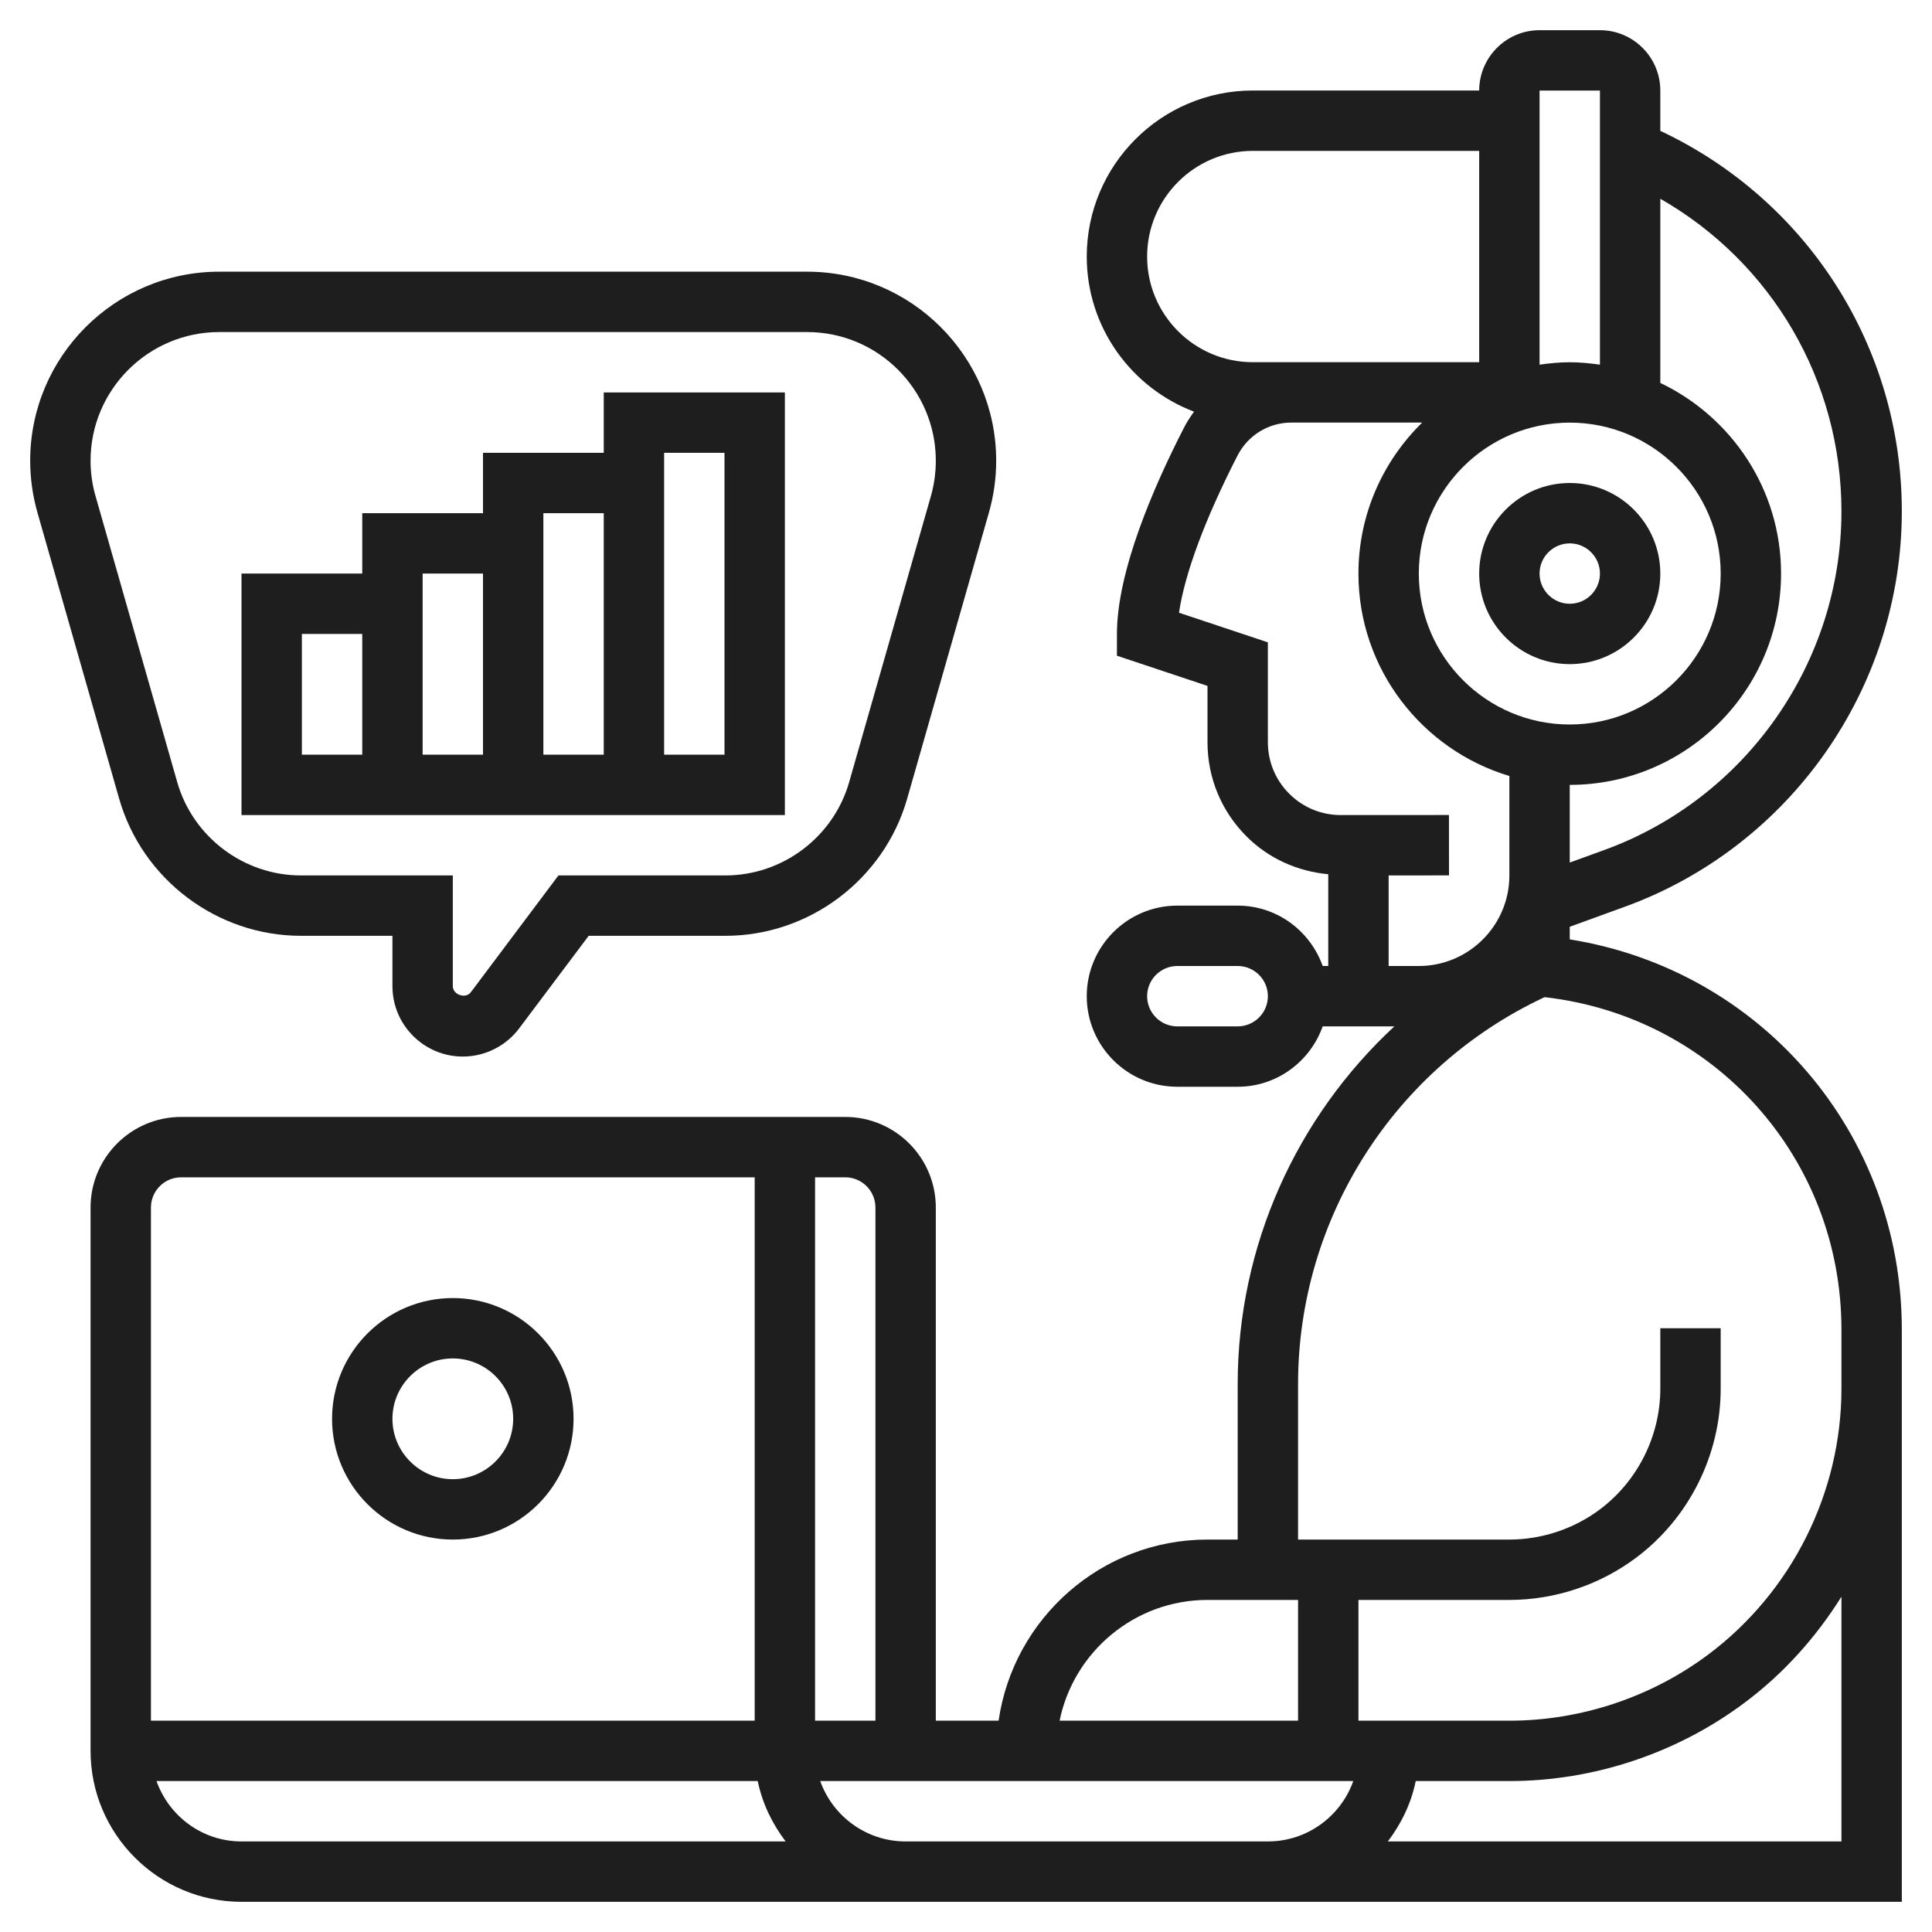
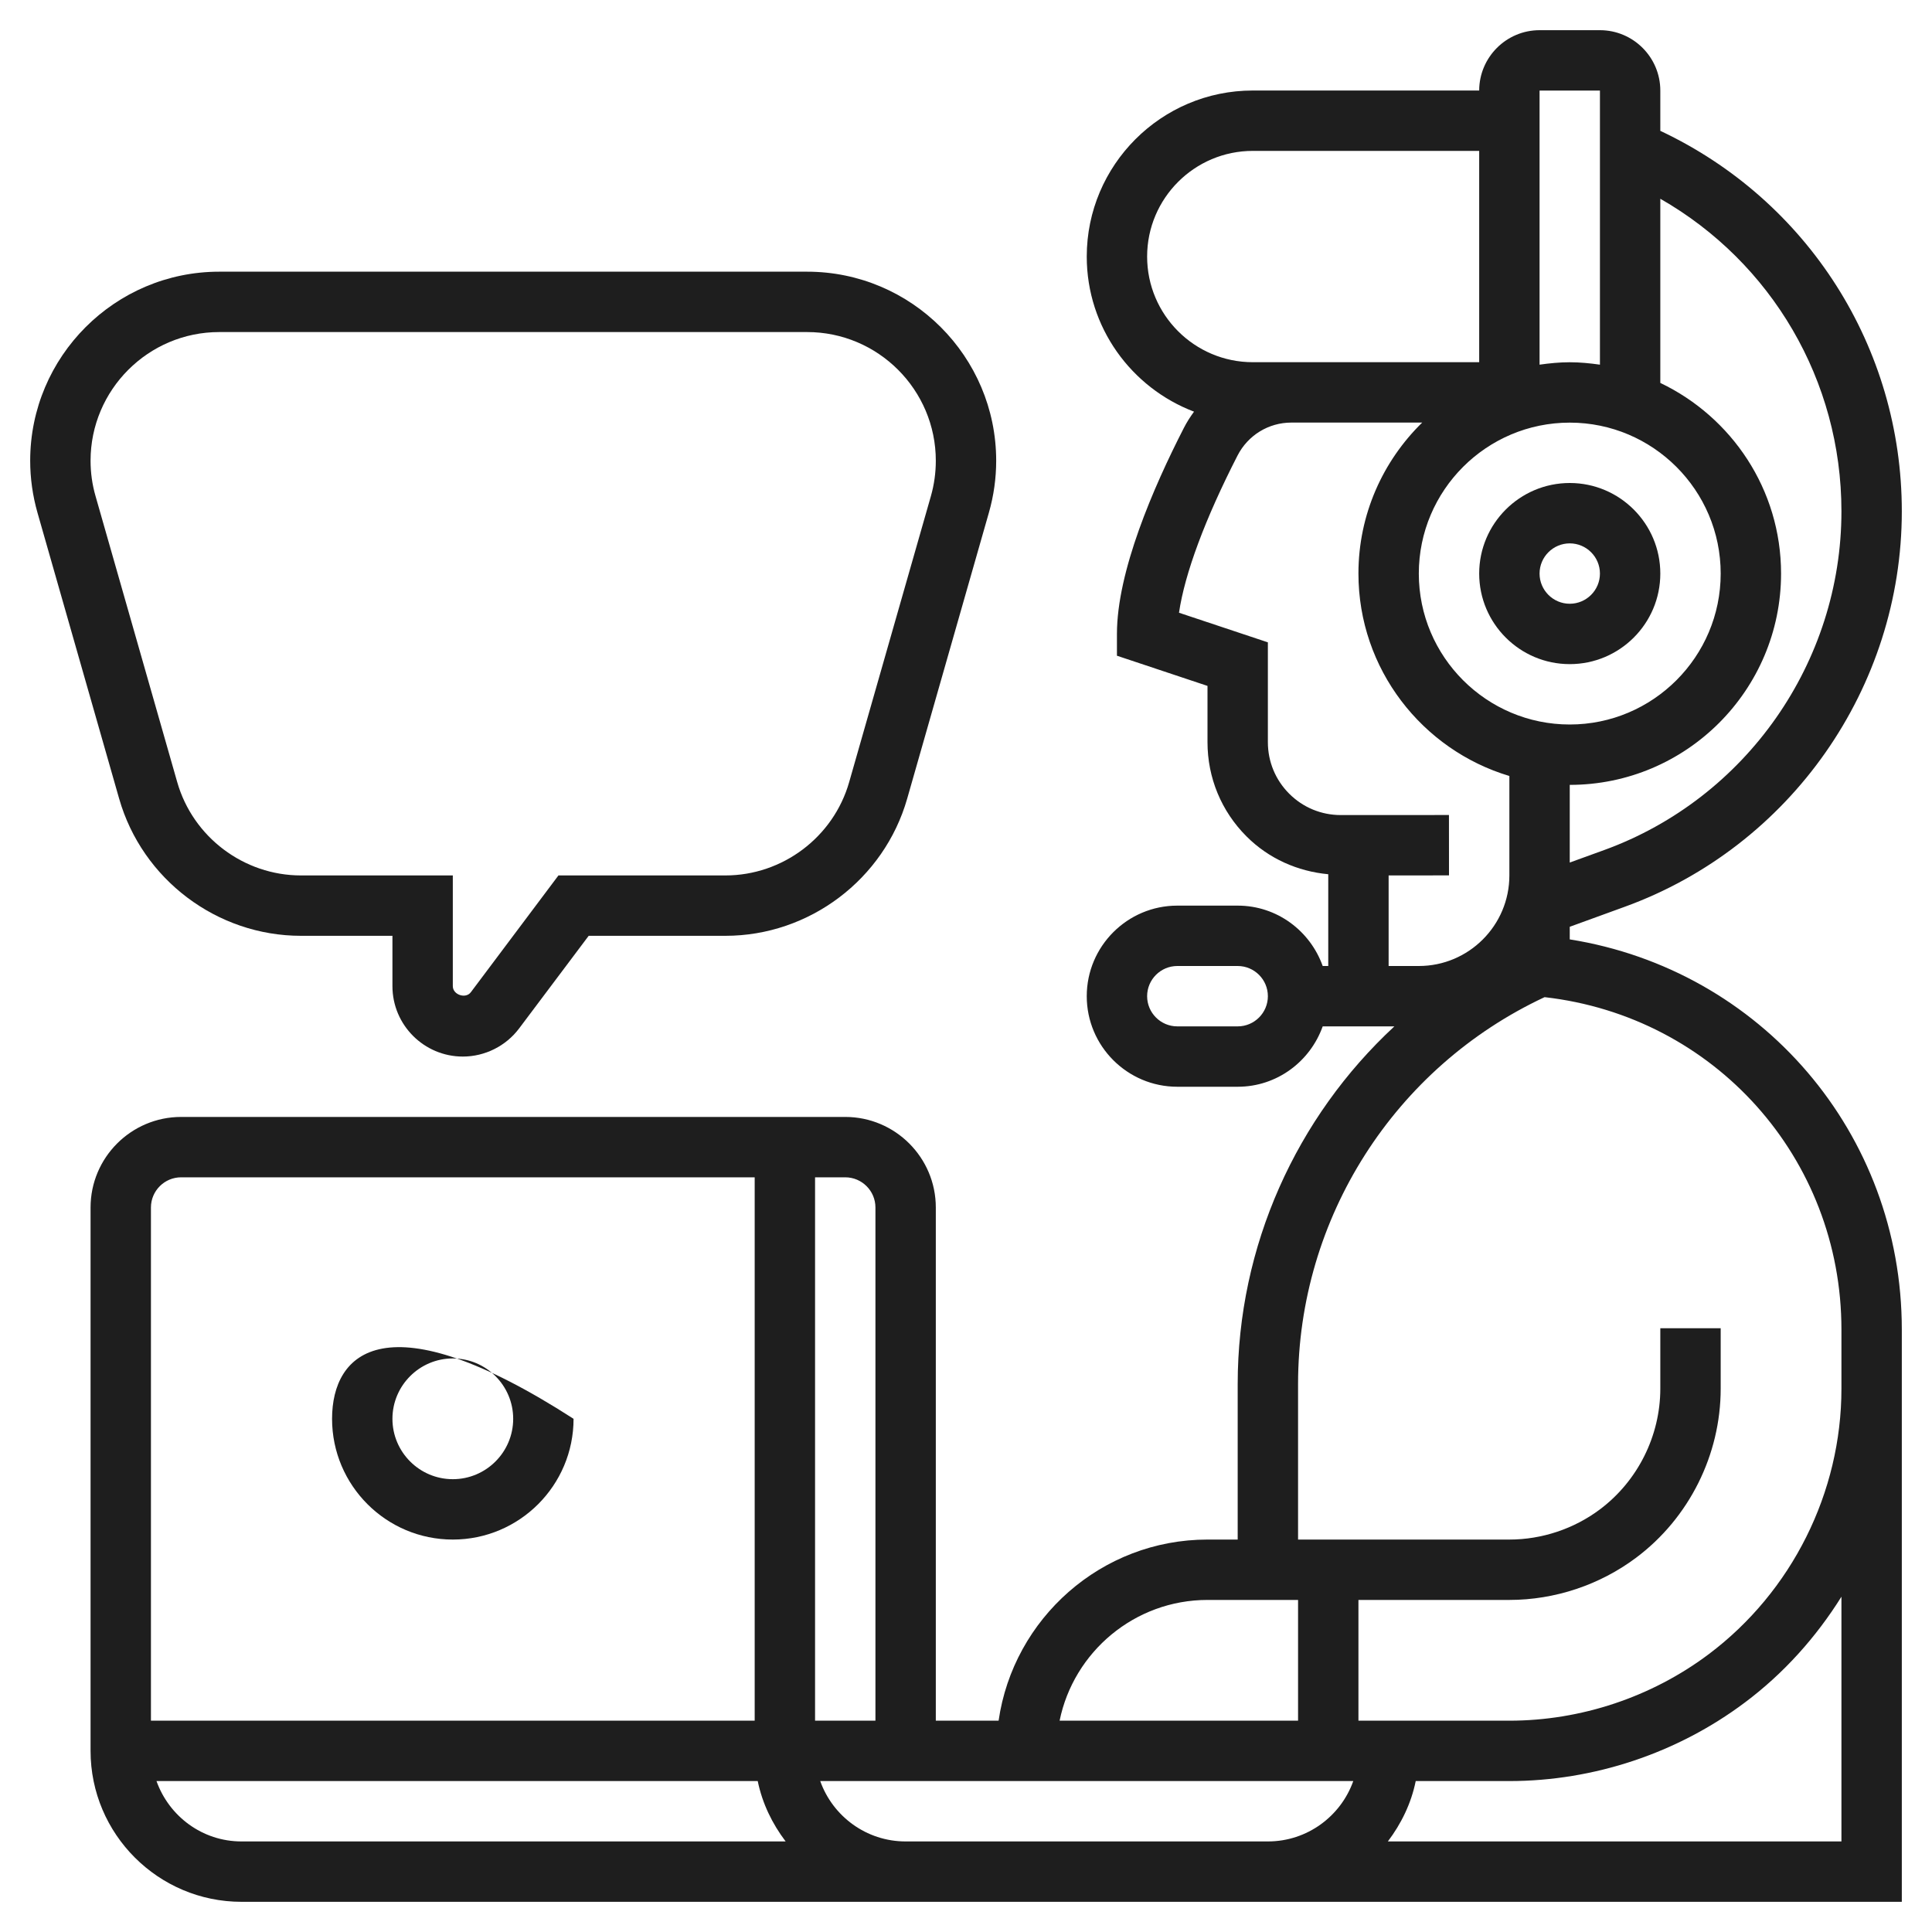
<svg xmlns="http://www.w3.org/2000/svg" width="40" height="40" viewBox="0 0 40 40" fill="none">
  <g clip-path="url(#clip0_1_194)">
    <path d="M32.5 19.449V19.188L33.641 18.773C37.071 17.526 39.375 14.235 39.375 10.586C39.375 7.188 37.424 4.144 34.375 2.709V1.875C34.375 1.186 33.814 0.625 33.125 0.625H31.875C31.186 0.625 30.626 1.186 30.625 1.874H25.938C24.042 1.874 22.5 3.417 22.5 5.312C22.5 6.779 23.425 8.03 24.721 8.523C24.643 8.63 24.57 8.742 24.509 8.863C23.878 10.094 23.125 11.832 23.125 13.125V13.576L25 14.201V15.366C25 16.103 25.287 16.796 25.808 17.317C26.267 17.776 26.862 18.04 27.5 18.1V20H27.385C27.126 19.274 26.439 18.75 25.625 18.75H24.375C23.341 18.75 22.5 19.591 22.5 20.625C22.5 21.659 23.341 22.5 24.375 22.5H25.625C26.439 22.5 27.126 21.976 27.385 21.25H28.869C26.841 23.129 25.625 25.796 25.625 28.656V31.875H25C22.801 31.875 20.98 33.509 20.675 35.625H19.375V25C19.375 23.966 18.534 23.125 17.5 23.125H3.75C2.716 23.125 1.875 23.966 1.875 25V36.25C1.875 37.973 3.277 39.375 5 39.375H18.75H25.625H26.25H39.375V28.75V28.125V27.528C39.375 23.459 36.458 20.081 32.5 19.449ZM38.125 10.586C38.125 13.712 36.151 16.53 33.214 17.599L32.5 17.858V16.25C34.913 16.25 36.875 14.287 36.875 11.875C36.875 10.134 35.851 8.633 34.375 7.928V4.115C36.679 5.433 38.125 7.878 38.125 10.586ZM32.5 8.75C34.223 8.75 35.625 10.152 35.625 11.875C35.625 13.598 34.223 15 32.5 15C30.777 15 29.375 13.598 29.375 11.875C29.375 10.152 30.777 8.75 32.5 8.75ZM33.125 1.875V7.55C32.92 7.521 32.712 7.5 32.5 7.5C32.288 7.5 32.08 7.521 31.875 7.55V1.875H33.125ZM23.75 5.312C23.75 4.106 24.731 3.124 25.938 3.124H30.625V7.499H26.875H26.736H25.938C24.731 7.499 23.75 6.518 23.75 5.312ZM28.75 18.125L30 18.124L29.999 16.874L27.759 16.875C27.356 16.875 26.977 16.718 26.692 16.433C26.407 16.148 26.25 15.769 26.25 15.366V13.299L24.41 12.686C24.529 11.875 24.949 10.744 25.621 9.433C25.837 9.011 26.264 8.749 26.736 8.749H26.875H29.445C28.632 9.544 28.125 10.651 28.125 11.875C28.125 13.852 29.445 15.526 31.25 16.066V18.125C31.25 19.159 30.409 20 29.375 20H28.75V18.125ZM25.625 21.25H24.375C24.031 21.25 23.75 20.97 23.75 20.625C23.75 20.28 24.031 20 24.375 20H25.625C25.969 20 26.25 20.28 26.25 20.625C26.25 20.97 25.969 21.25 25.625 21.25ZM25 33.125H26.875V35.625H21.938C22.228 34.201 23.491 33.125 25 33.125ZM18.125 25V35.625H16.875V28.75V24.375H17.5C17.844 24.375 18.125 24.655 18.125 25ZM3.75 24.375H15.625V28.75V35.625H3.125V25C3.125 24.655 3.406 24.375 3.75 24.375ZM3.24 36.875H15.688C15.783 37.339 15.989 37.76 16.266 38.125H5C4.186 38.125 3.499 37.601 3.24 36.875ZM25.625 38.125H18.75C17.935 38.125 17.24 37.602 16.982 36.875H18.75H20.625H28.018C27.76 37.602 27.065 38.125 26.25 38.125H25.625ZM38.125 38.125H28.734C29.01 37.76 29.217 37.339 29.311 36.875H31.25C32.997 36.875 34.728 36.297 36.125 35.249C36.931 34.646 37.601 33.896 38.125 33.058V38.125ZM38.125 28.125V28.75C38.125 30.902 37.097 32.958 35.375 34.25C34.193 35.137 32.728 35.625 31.25 35.625H29.375H28.125V33.125H31.25C32.191 33.125 33.123 32.814 33.875 32.25C34.971 31.429 35.625 30.12 35.625 28.75V27.5H34.375V28.75C34.375 29.728 33.907 30.663 33.125 31.25C32.588 31.653 31.922 31.875 31.25 31.875H26.875V28.656C26.875 25.219 28.874 22.096 31.979 20.645C35.493 21.044 38.125 23.973 38.125 27.528V28.125Z" fill="#1E1E1E" />
-     <path d="M9.375 31.875C10.754 31.875 11.875 30.754 11.875 29.375C11.875 27.996 10.754 26.875 9.375 26.875C7.996 26.875 6.875 27.996 6.875 29.375C6.875 30.754 7.996 31.875 9.375 31.875ZM9.375 28.125C10.064 28.125 10.625 28.686 10.625 29.375C10.625 30.064 10.064 30.625 9.375 30.625C8.686 30.625 8.125 30.064 8.125 29.375C8.125 28.686 8.686 28.125 9.375 28.125Z" fill="#1E1E1E" />
+     <path d="M9.375 31.875C10.754 31.875 11.875 30.754 11.875 29.375C7.996 26.875 6.875 27.996 6.875 29.375C6.875 30.754 7.996 31.875 9.375 31.875ZM9.375 28.125C10.064 28.125 10.625 28.686 10.625 29.375C10.625 30.064 10.064 30.625 9.375 30.625C8.686 30.625 8.125 30.064 8.125 29.375C8.125 28.686 8.686 28.125 9.375 28.125Z" fill="#1E1E1E" />
    <path d="M32.5 13.75C33.534 13.75 34.375 12.909 34.375 11.875C34.375 10.841 33.534 10 32.5 10C31.466 10 30.625 10.841 30.625 11.875C30.625 12.909 31.466 13.75 32.5 13.75ZM32.5 11.25C32.844 11.25 33.125 11.53 33.125 11.875C33.125 12.22 32.844 12.5 32.5 12.5C32.156 12.5 31.875 12.22 31.875 11.875C31.875 11.53 32.156 11.25 32.5 11.25Z" fill="#1E1E1E" />
    <path d="M6.231 19.375H8.125V20.417C8.125 21.221 8.779 21.875 9.583 21.875C10.04 21.875 10.476 21.656 10.749 21.291L12.188 19.375H15.019C16.757 19.375 18.304 18.207 18.782 16.536L20.474 10.614C20.574 10.264 20.625 9.902 20.625 9.539C20.625 7.381 18.869 5.625 16.711 5.625H4.539C2.381 5.625 0.625 7.381 0.625 9.539C0.625 9.902 0.676 10.264 0.776 10.615L2.467 16.536C2.945 18.207 4.492 19.375 6.231 19.375ZM1.875 9.539C1.875 8.07 3.07 6.875 4.539 6.875H16.711C18.18 6.875 19.375 8.07 19.375 9.539C19.375 9.787 19.341 10.033 19.273 10.272L17.581 16.193C17.256 17.331 16.202 18.125 15.019 18.125H11.562L9.749 20.542C9.643 20.686 9.375 20.597 9.375 20.417V18.125H6.231C5.048 18.125 3.994 17.331 3.669 16.192L1.978 10.271C1.909 10.033 1.875 9.786 1.875 9.539Z" fill="#1E1E1E" />
-     <path d="M16.25 8.125H12.5V9.375H10V10.625H7.5V11.875H5V16.875H16.25V8.125ZM12.5 10.625V15.625H11.25V10.625H12.5ZM6.25 13.125H7.5V15.625H6.25V13.125ZM8.75 11.875H10V15.625H8.75V11.875ZM15 15.625H13.75V9.375H15V15.625Z" fill="#1E1E1E" />
  </g>
  <defs>
    <clipPath id="clip0_1_194">
      <rect width="40" height="40" fill="white" />
    </clipPath>
  </defs>
</svg>